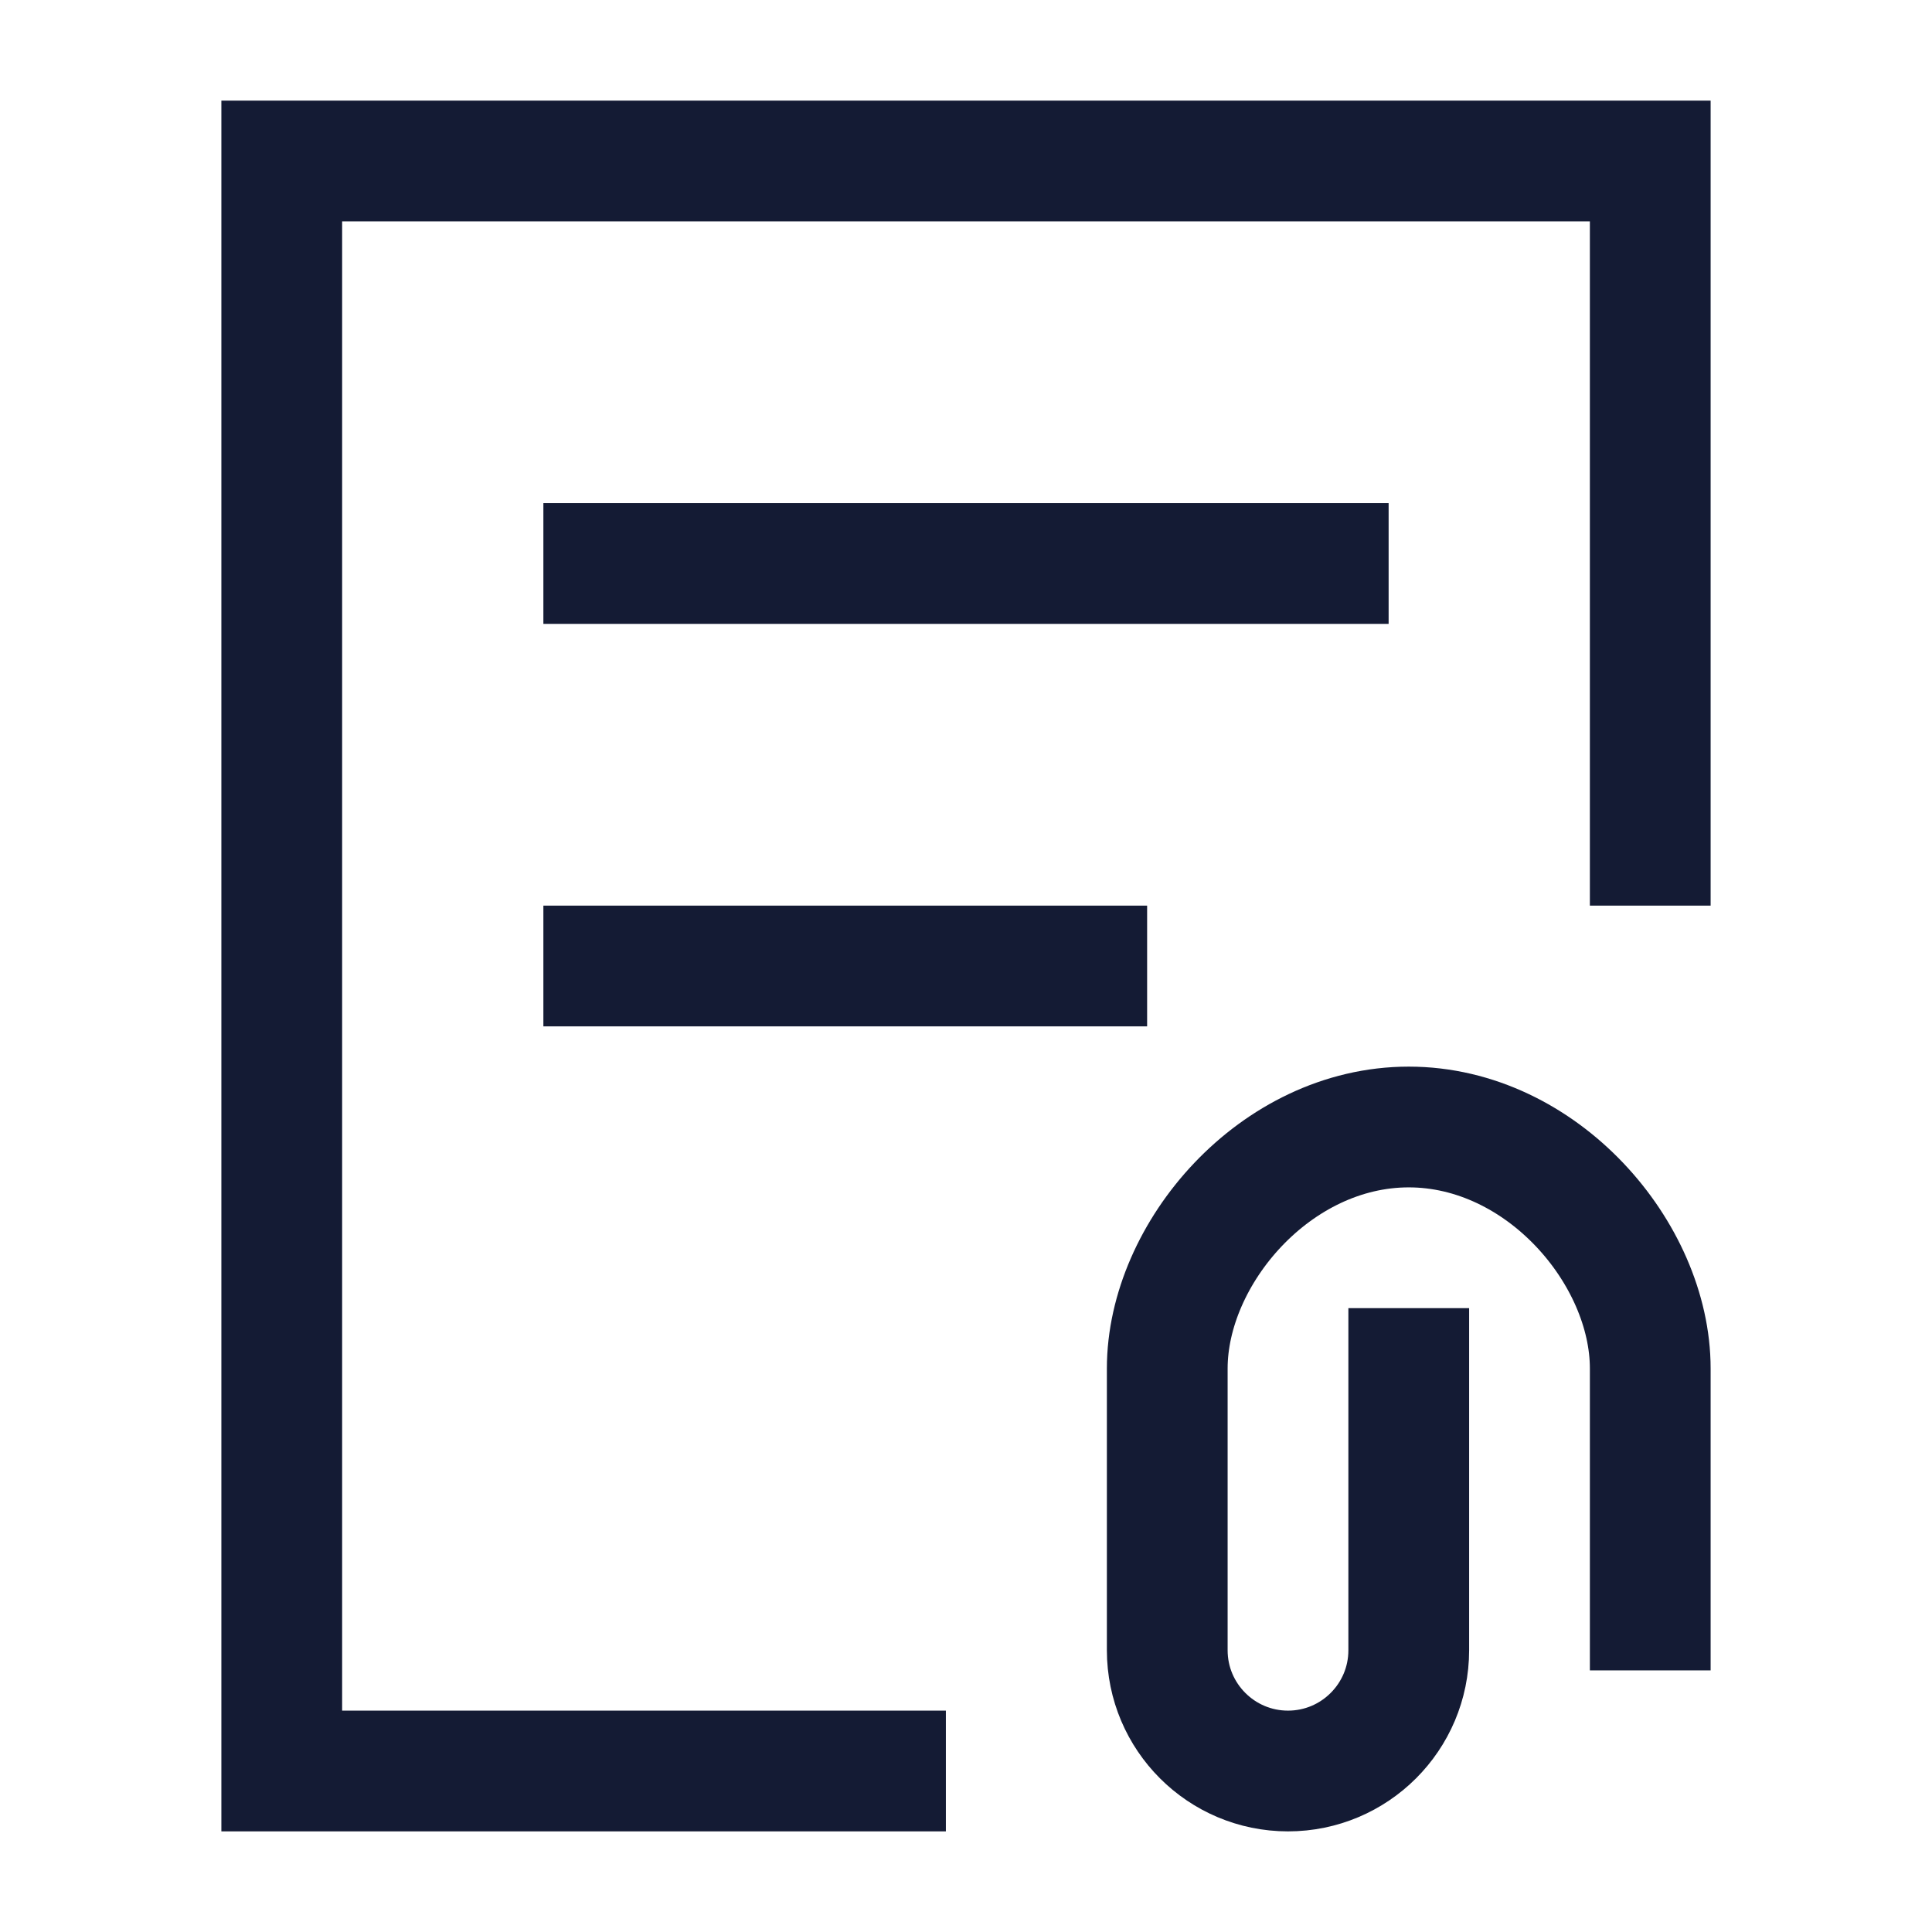
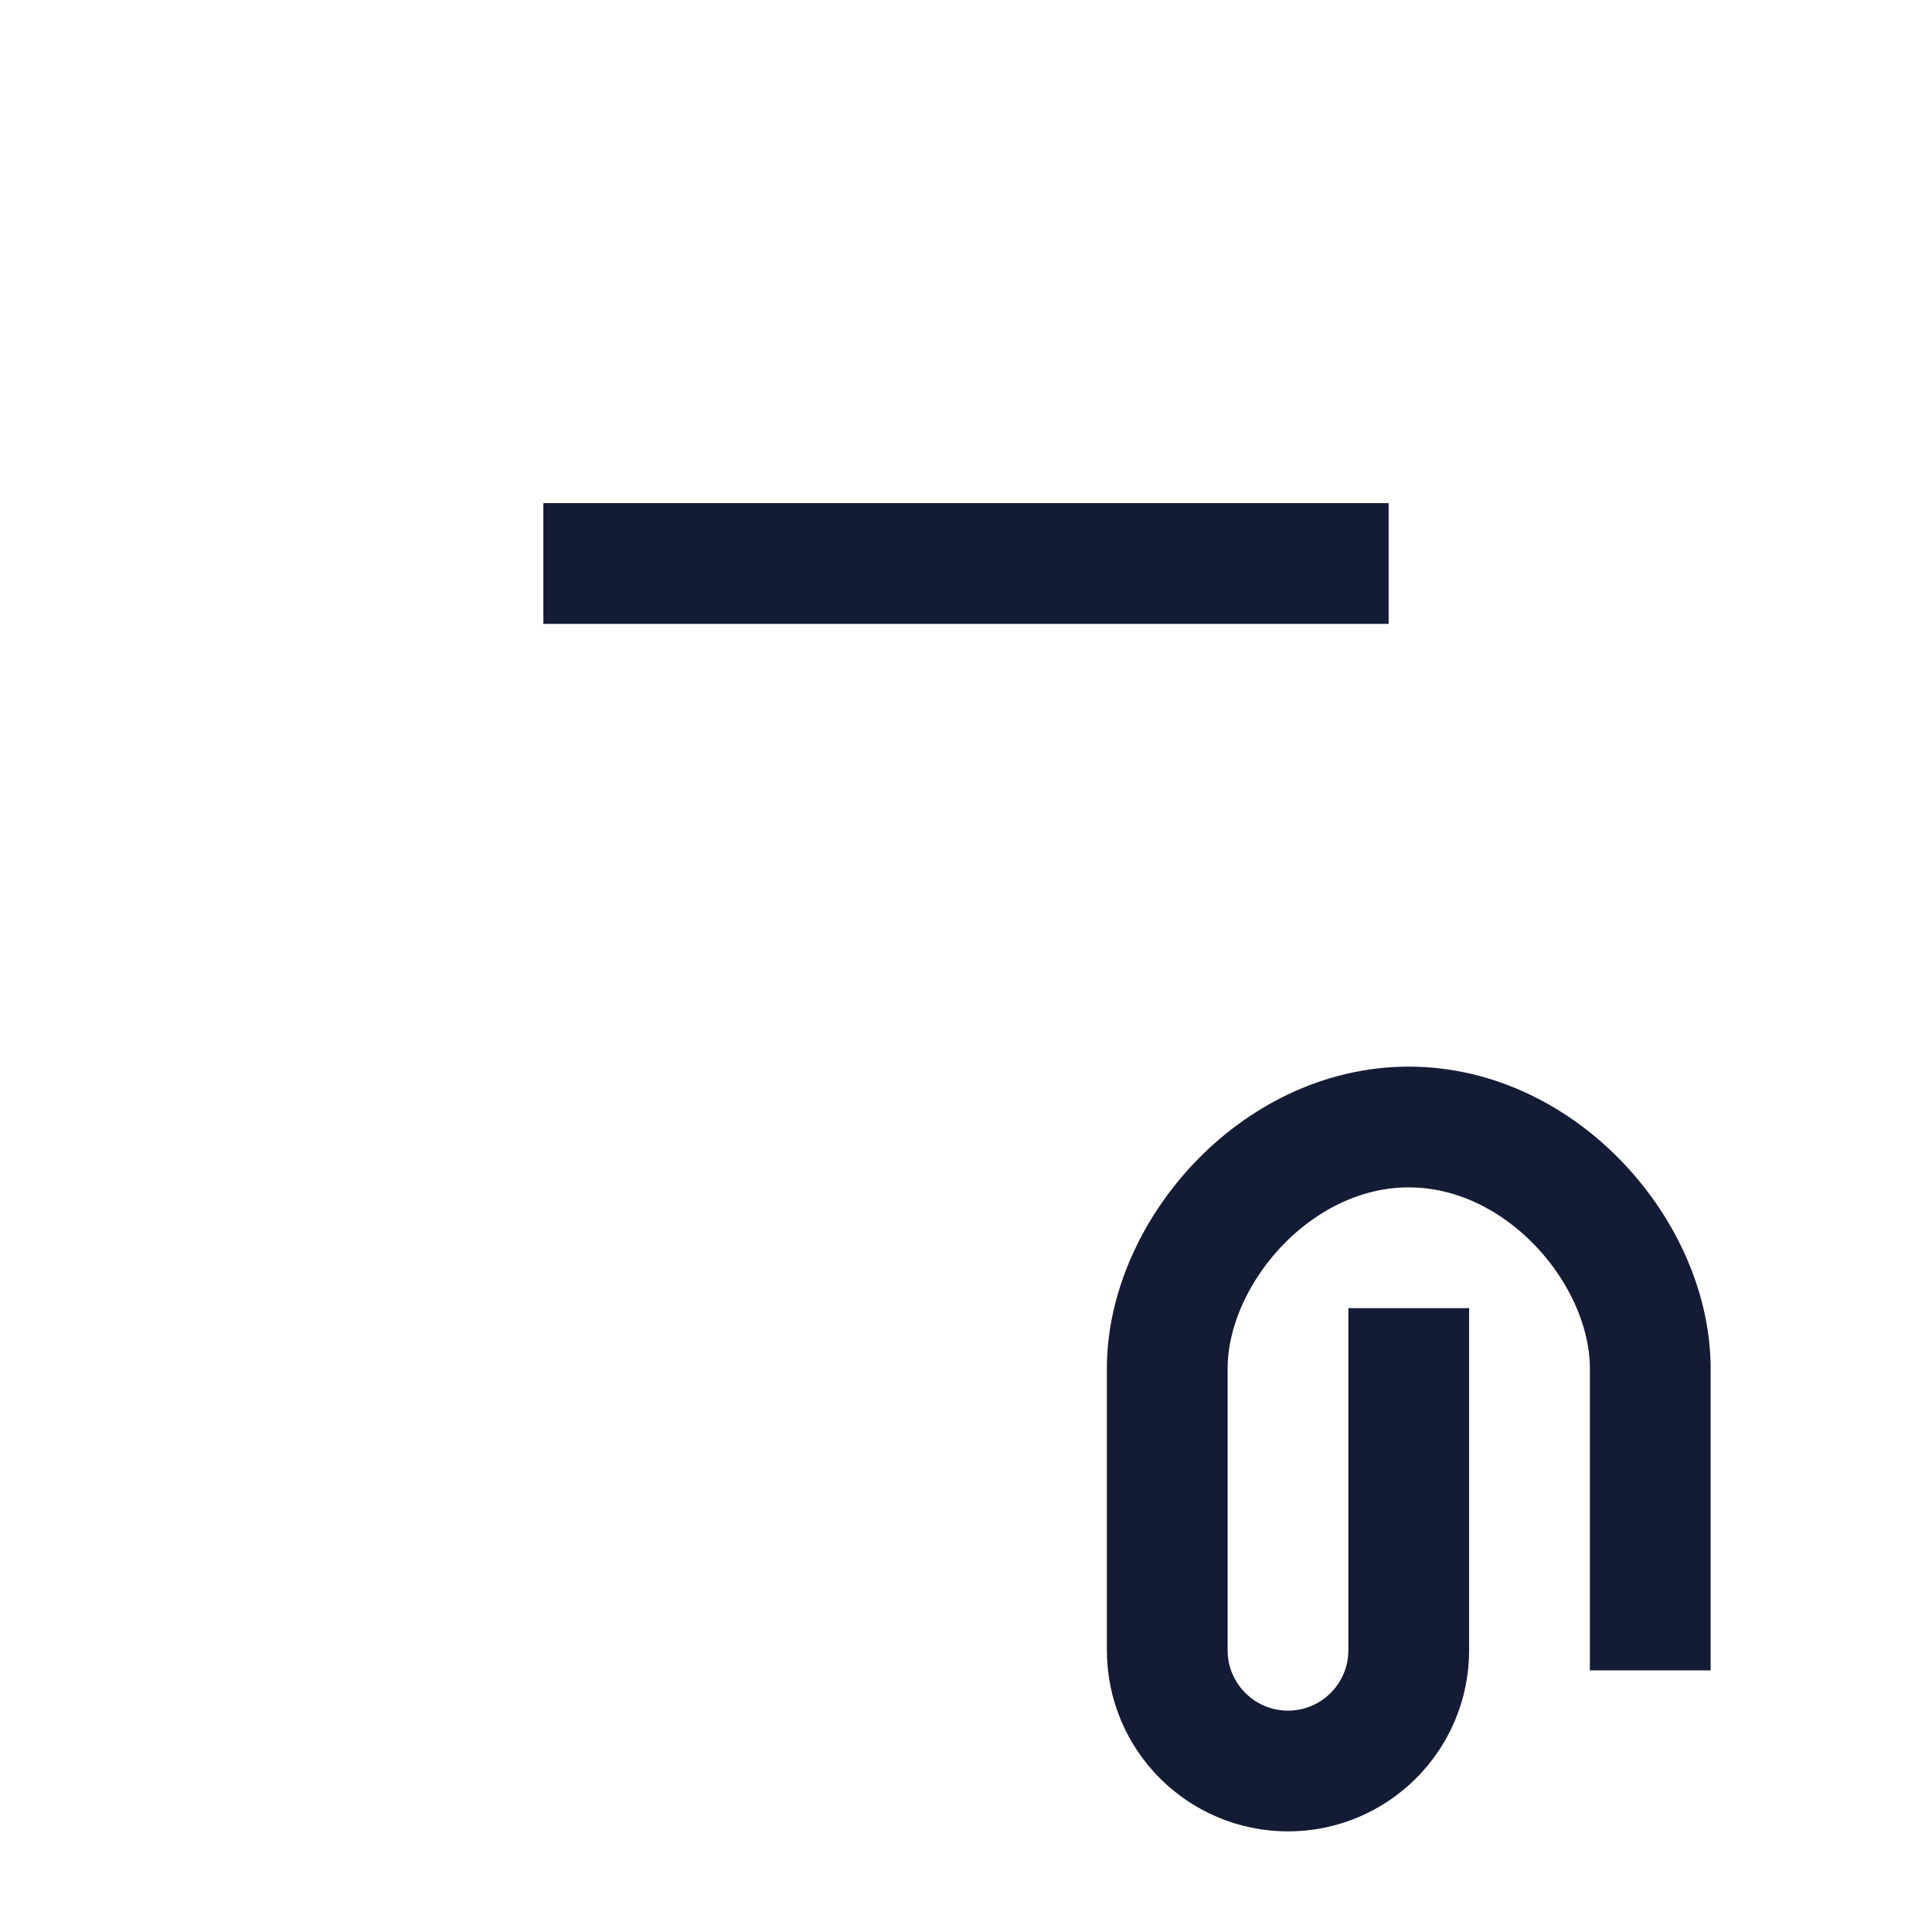
<svg xmlns="http://www.w3.org/2000/svg" width="24" height="24" viewBox="0 0 24 24" fill="none">
-   <path d="M11 22H3.5L3.5 2H20.5V10.5" stroke="#141B34" stroke-width="1.5" stroke-linecap="square" />
  <path d="M7.5 7H16.5" stroke="#141B34" stroke-width="1.5" stroke-linecap="square" />
-   <path d="M7.5 12H13.5" stroke="#141B34" stroke-width="1.5" stroke-linecap="square" />
  <path d="M20.5 20L20.5 17C20.5 15.571 19.157 14 17.5 14C15.843 14 14.5 15.571 14.5 17L14.5 20.5C14.5 21.328 15.172 22 16 22C16.828 22 17.5 21.328 17.5 20.5V17" stroke="#141B34" stroke-width="1.5" stroke-linecap="square" />
</svg>